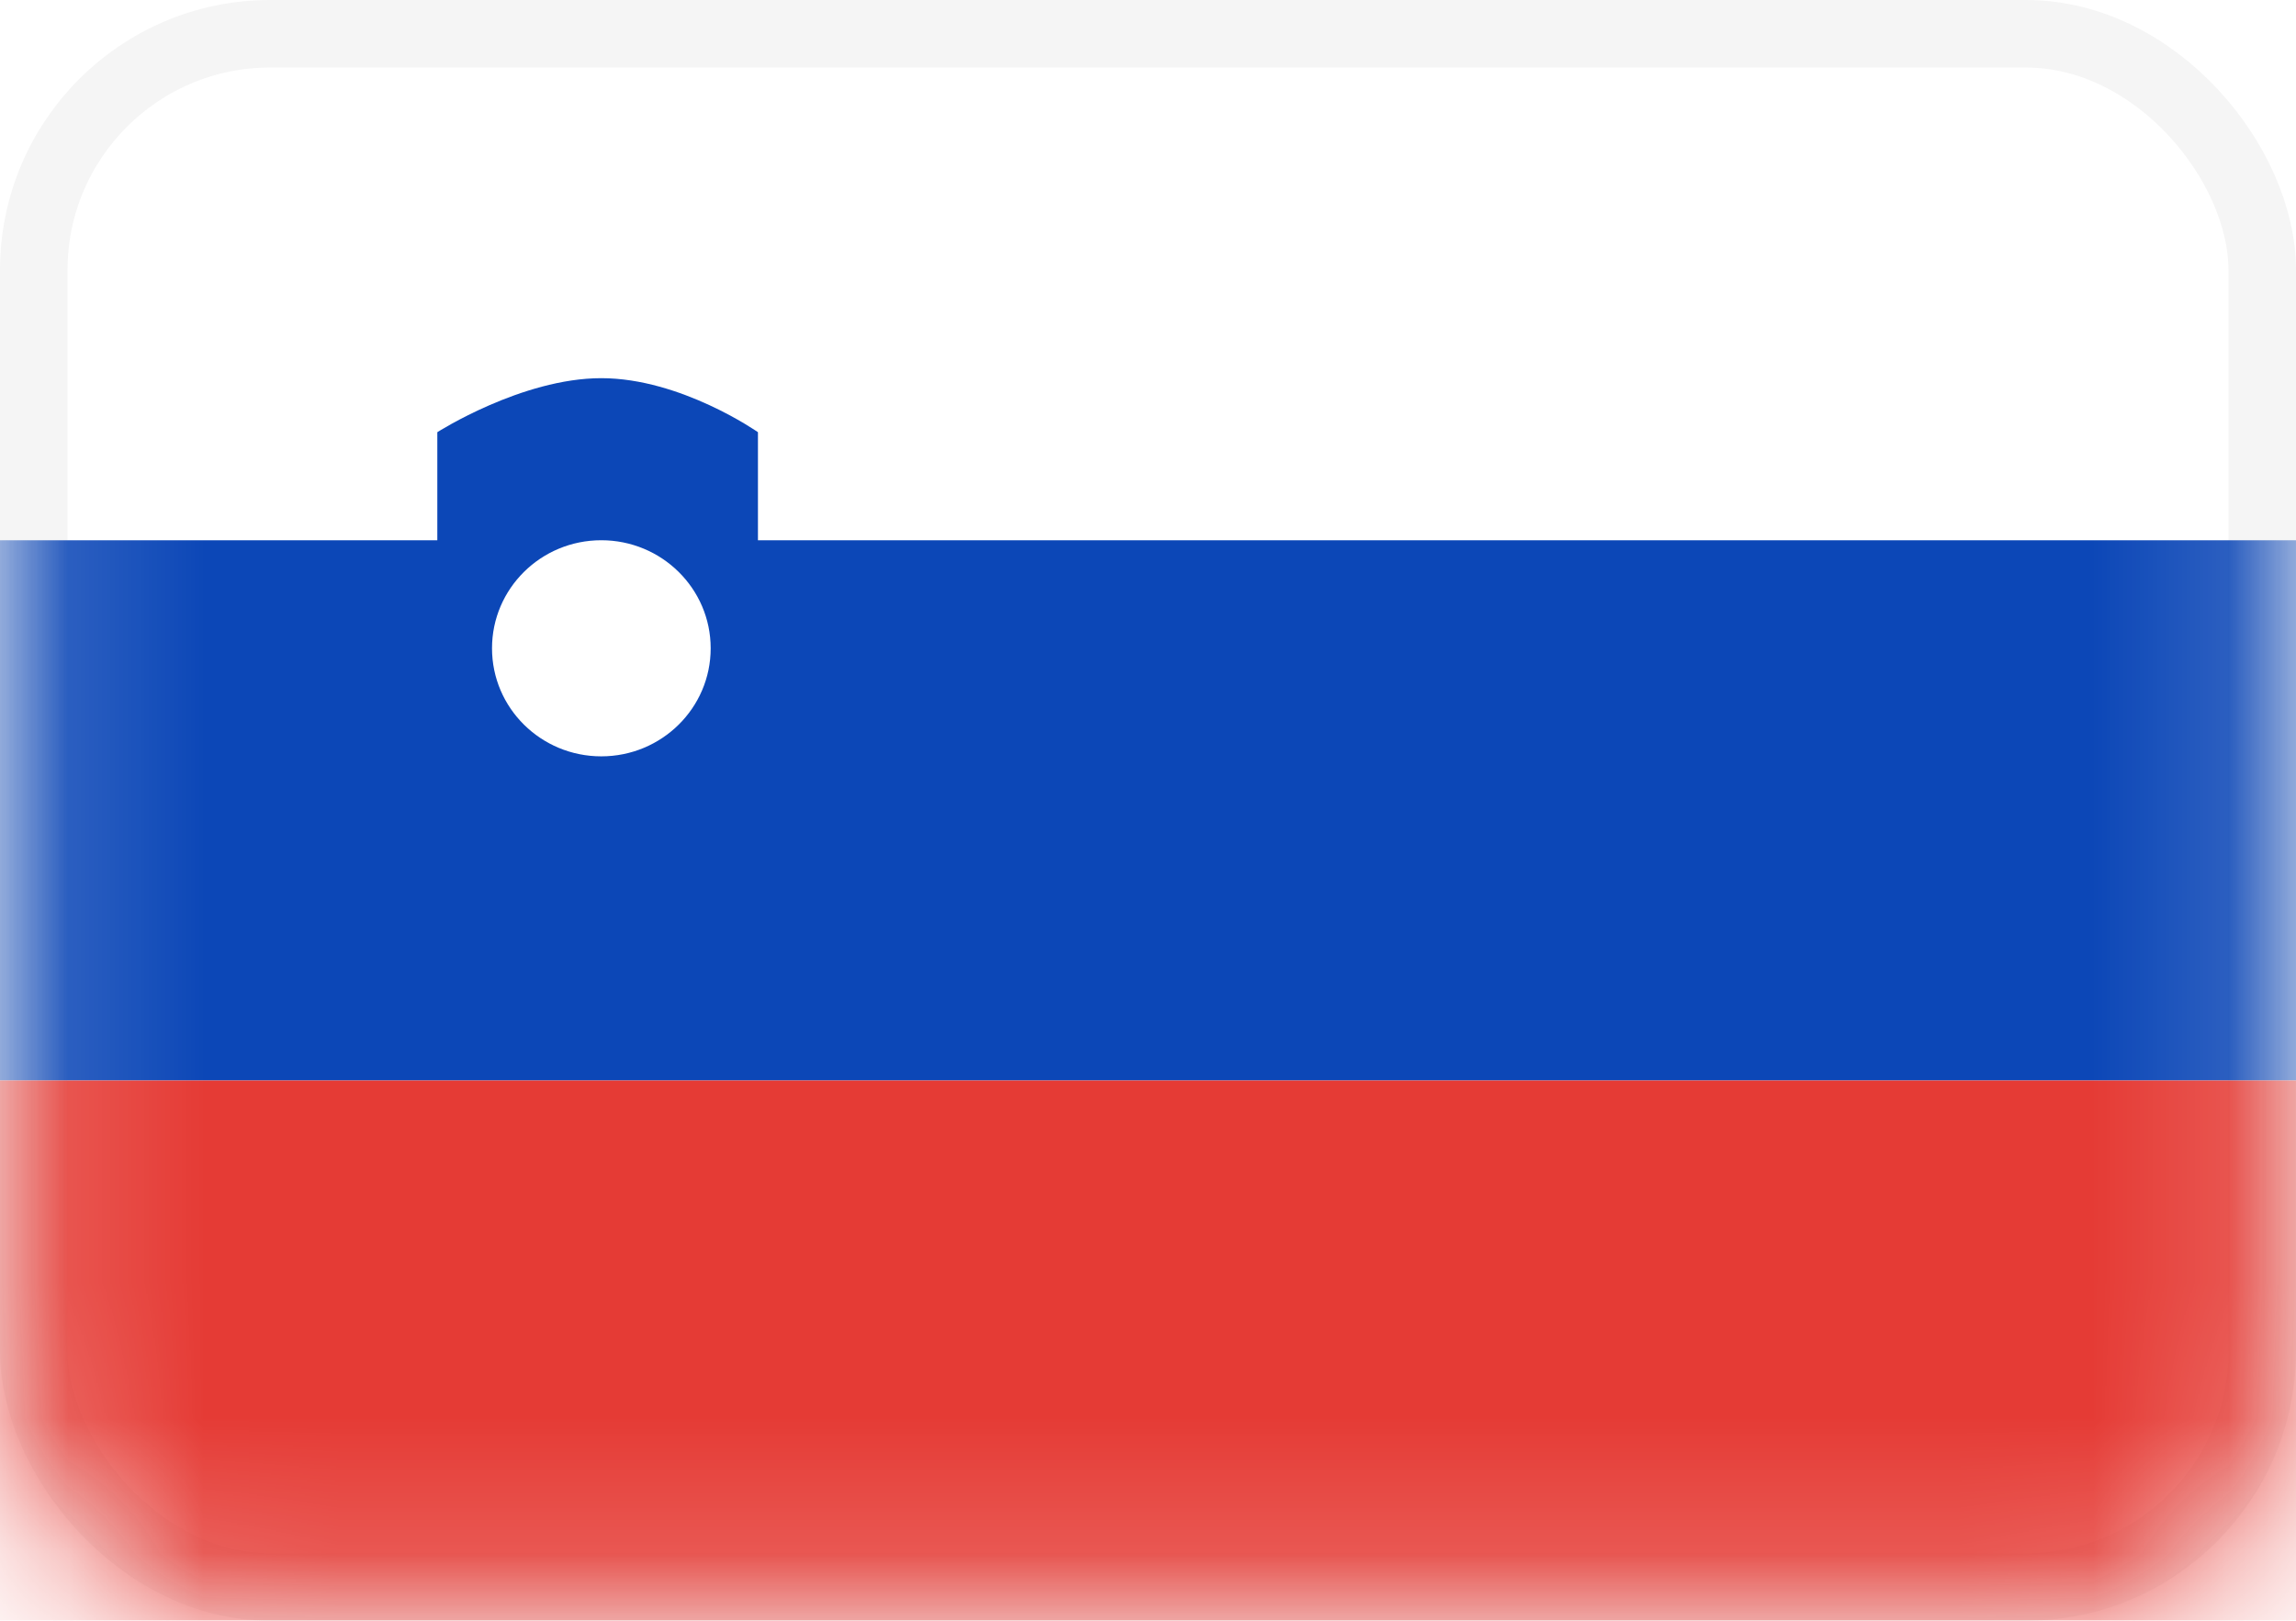
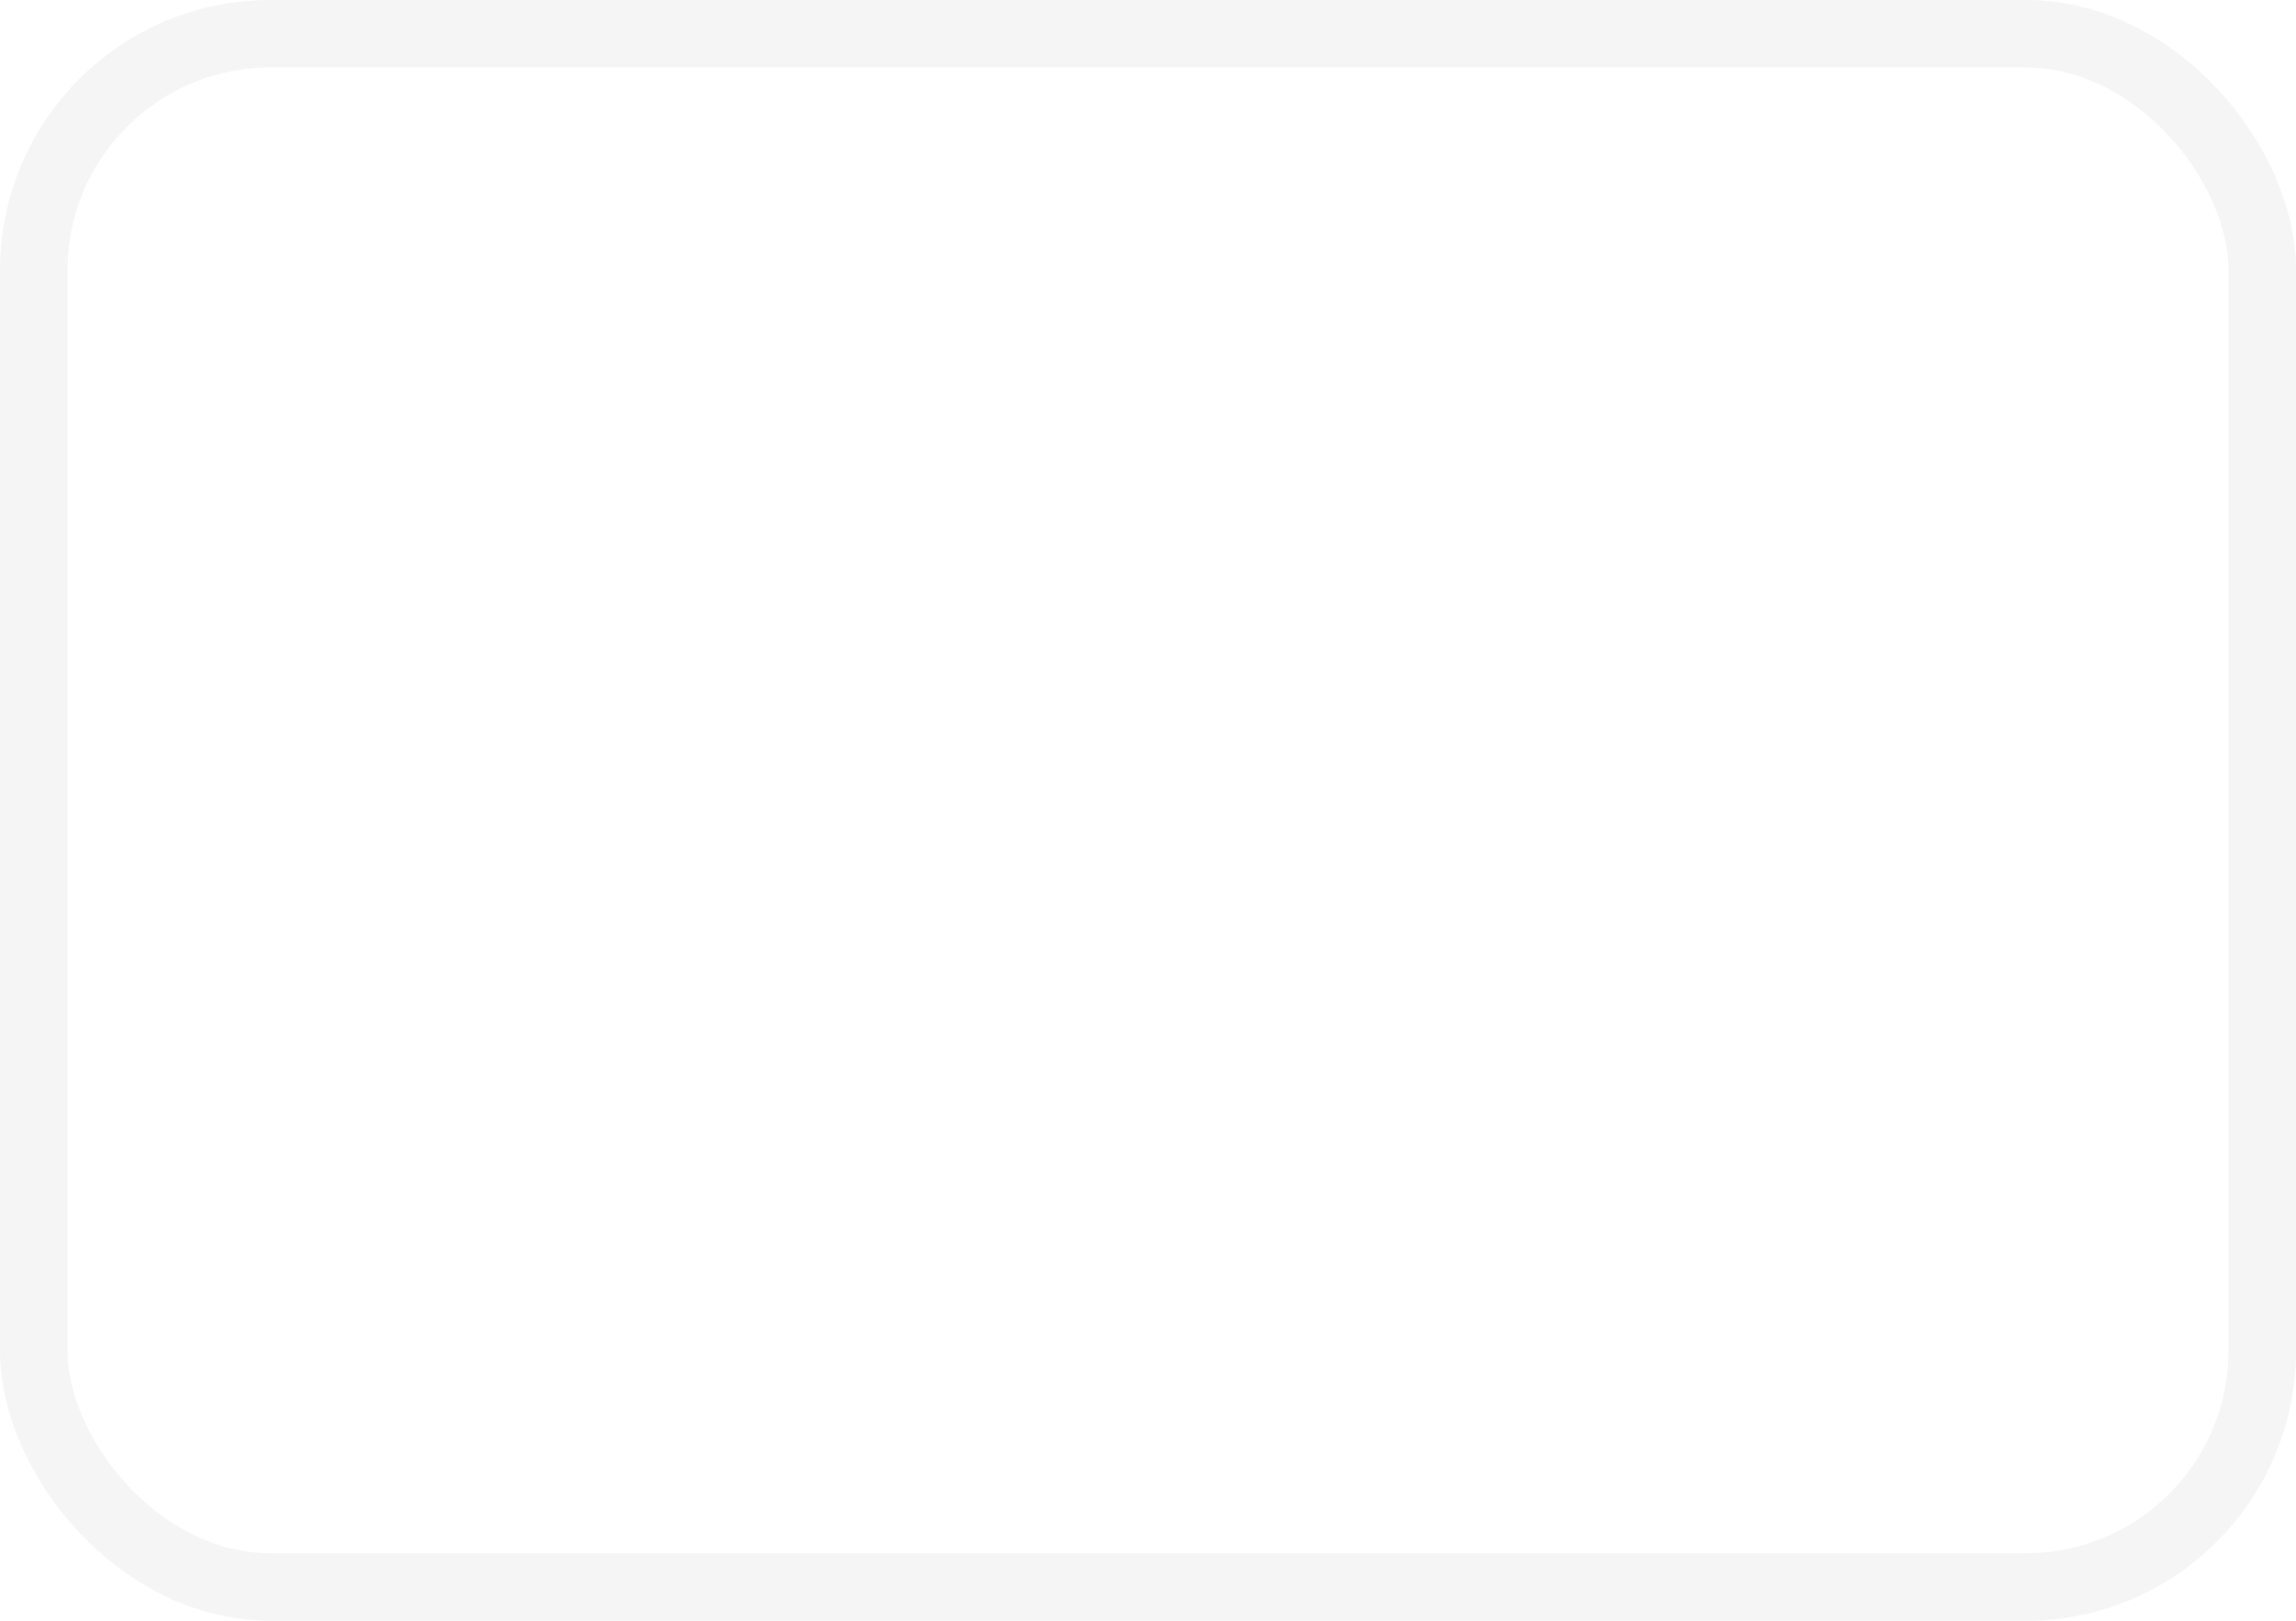
<svg xmlns="http://www.w3.org/2000/svg" width="17" height="12" viewBox="0 0 17 12" fill="none">
  <rect x="0.25" y="0.25" width="16.5" height="11.5" rx="1.75" fill="white" stroke="#F5F5F5" stroke-width="0.5" />
  <mask id="mask0_4536_1070" style="mask-type:alpha" maskUnits="userSpaceOnUse" x="0" y="0" width="17" height="12">
-     <rect x="0.25" y="0.25" width="16.5" height="11.5" rx="1.75" fill="white" stroke="white" stroke-width="0.5" />
-   </mask>
+     </mask>
  <g mask="url(#mask0_4536_1070)">
-     <path fill-rule="evenodd" clip-rule="evenodd" d="M0 8H17V4H5.612V3.2C5.612 3.2 5.042 2.8 4.452 2.8C3.863 2.8 3.238 3.2 3.238 3.2V4H0V8ZM4.452 5.6C4.899 5.6 5.262 5.242 5.262 4.8C5.262 4.358 4.899 4 4.452 4C4.005 4 3.643 4.358 3.643 4.8C3.643 5.242 4.005 5.6 4.452 5.6Z" fill="#0C47B7" />
    <g filter="url(#filter0_d_4536_1070)">
      <path fill-rule="evenodd" clip-rule="evenodd" d="M0 12H17V8H0V12Z" fill="#E53B35" />
    </g>
  </g>
  <defs>
    <filter id="filter0_d_4536_1070" x="0" y="8" width="17" height="4" filterUnits="userSpaceOnUse" color-interpolation-filters="sRGB">
      <feFlood flood-opacity="0" result="BackgroundImageFix" />
      <feColorMatrix in="SourceAlpha" type="matrix" values="0 0 0 0 0 0 0 0 0 0 0 0 0 0 0 0 0 0 127 0" result="hardAlpha" />
      <feOffset />
      <feColorMatrix type="matrix" values="0 0 0 0 0 0 0 0 0 0 0 0 0 0 0 0 0 0 0.06 0" />
      <feBlend mode="normal" in2="BackgroundImageFix" result="effect1_dropShadow_4536_1070" />
      <feBlend mode="normal" in="SourceGraphic" in2="effect1_dropShadow_4536_1070" result="shape" />
    </filter>
  </defs>
</svg>